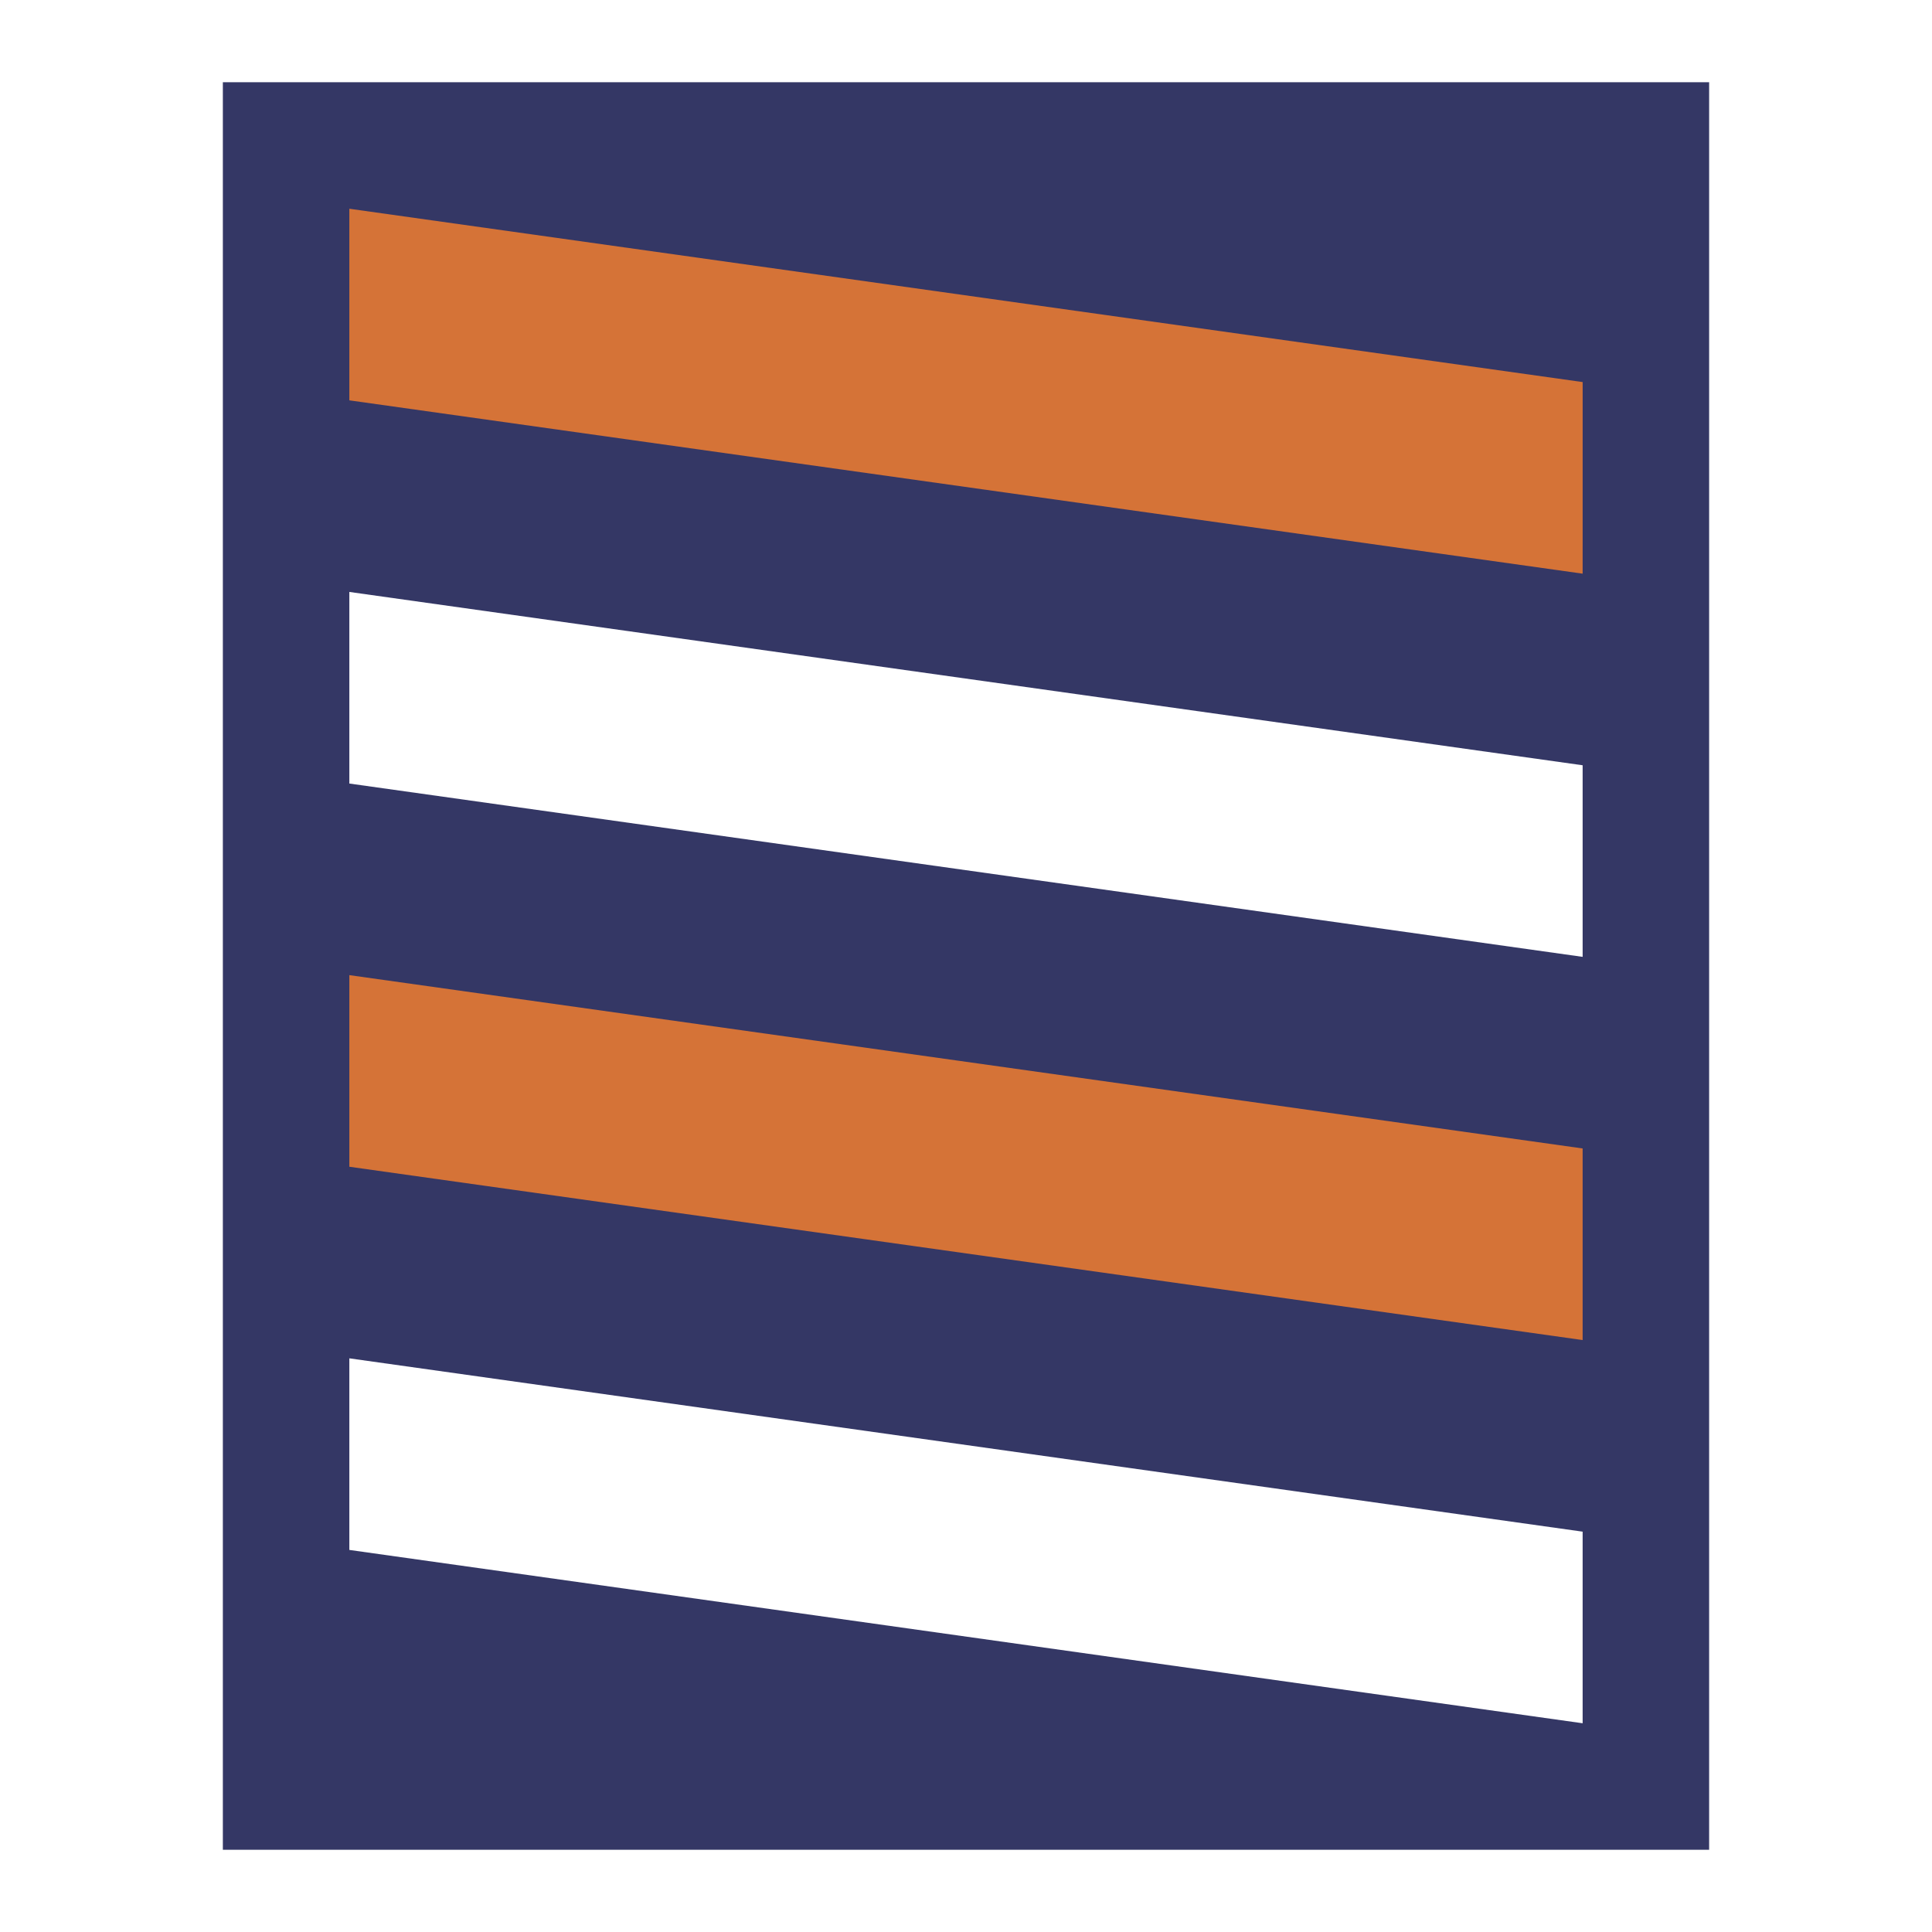
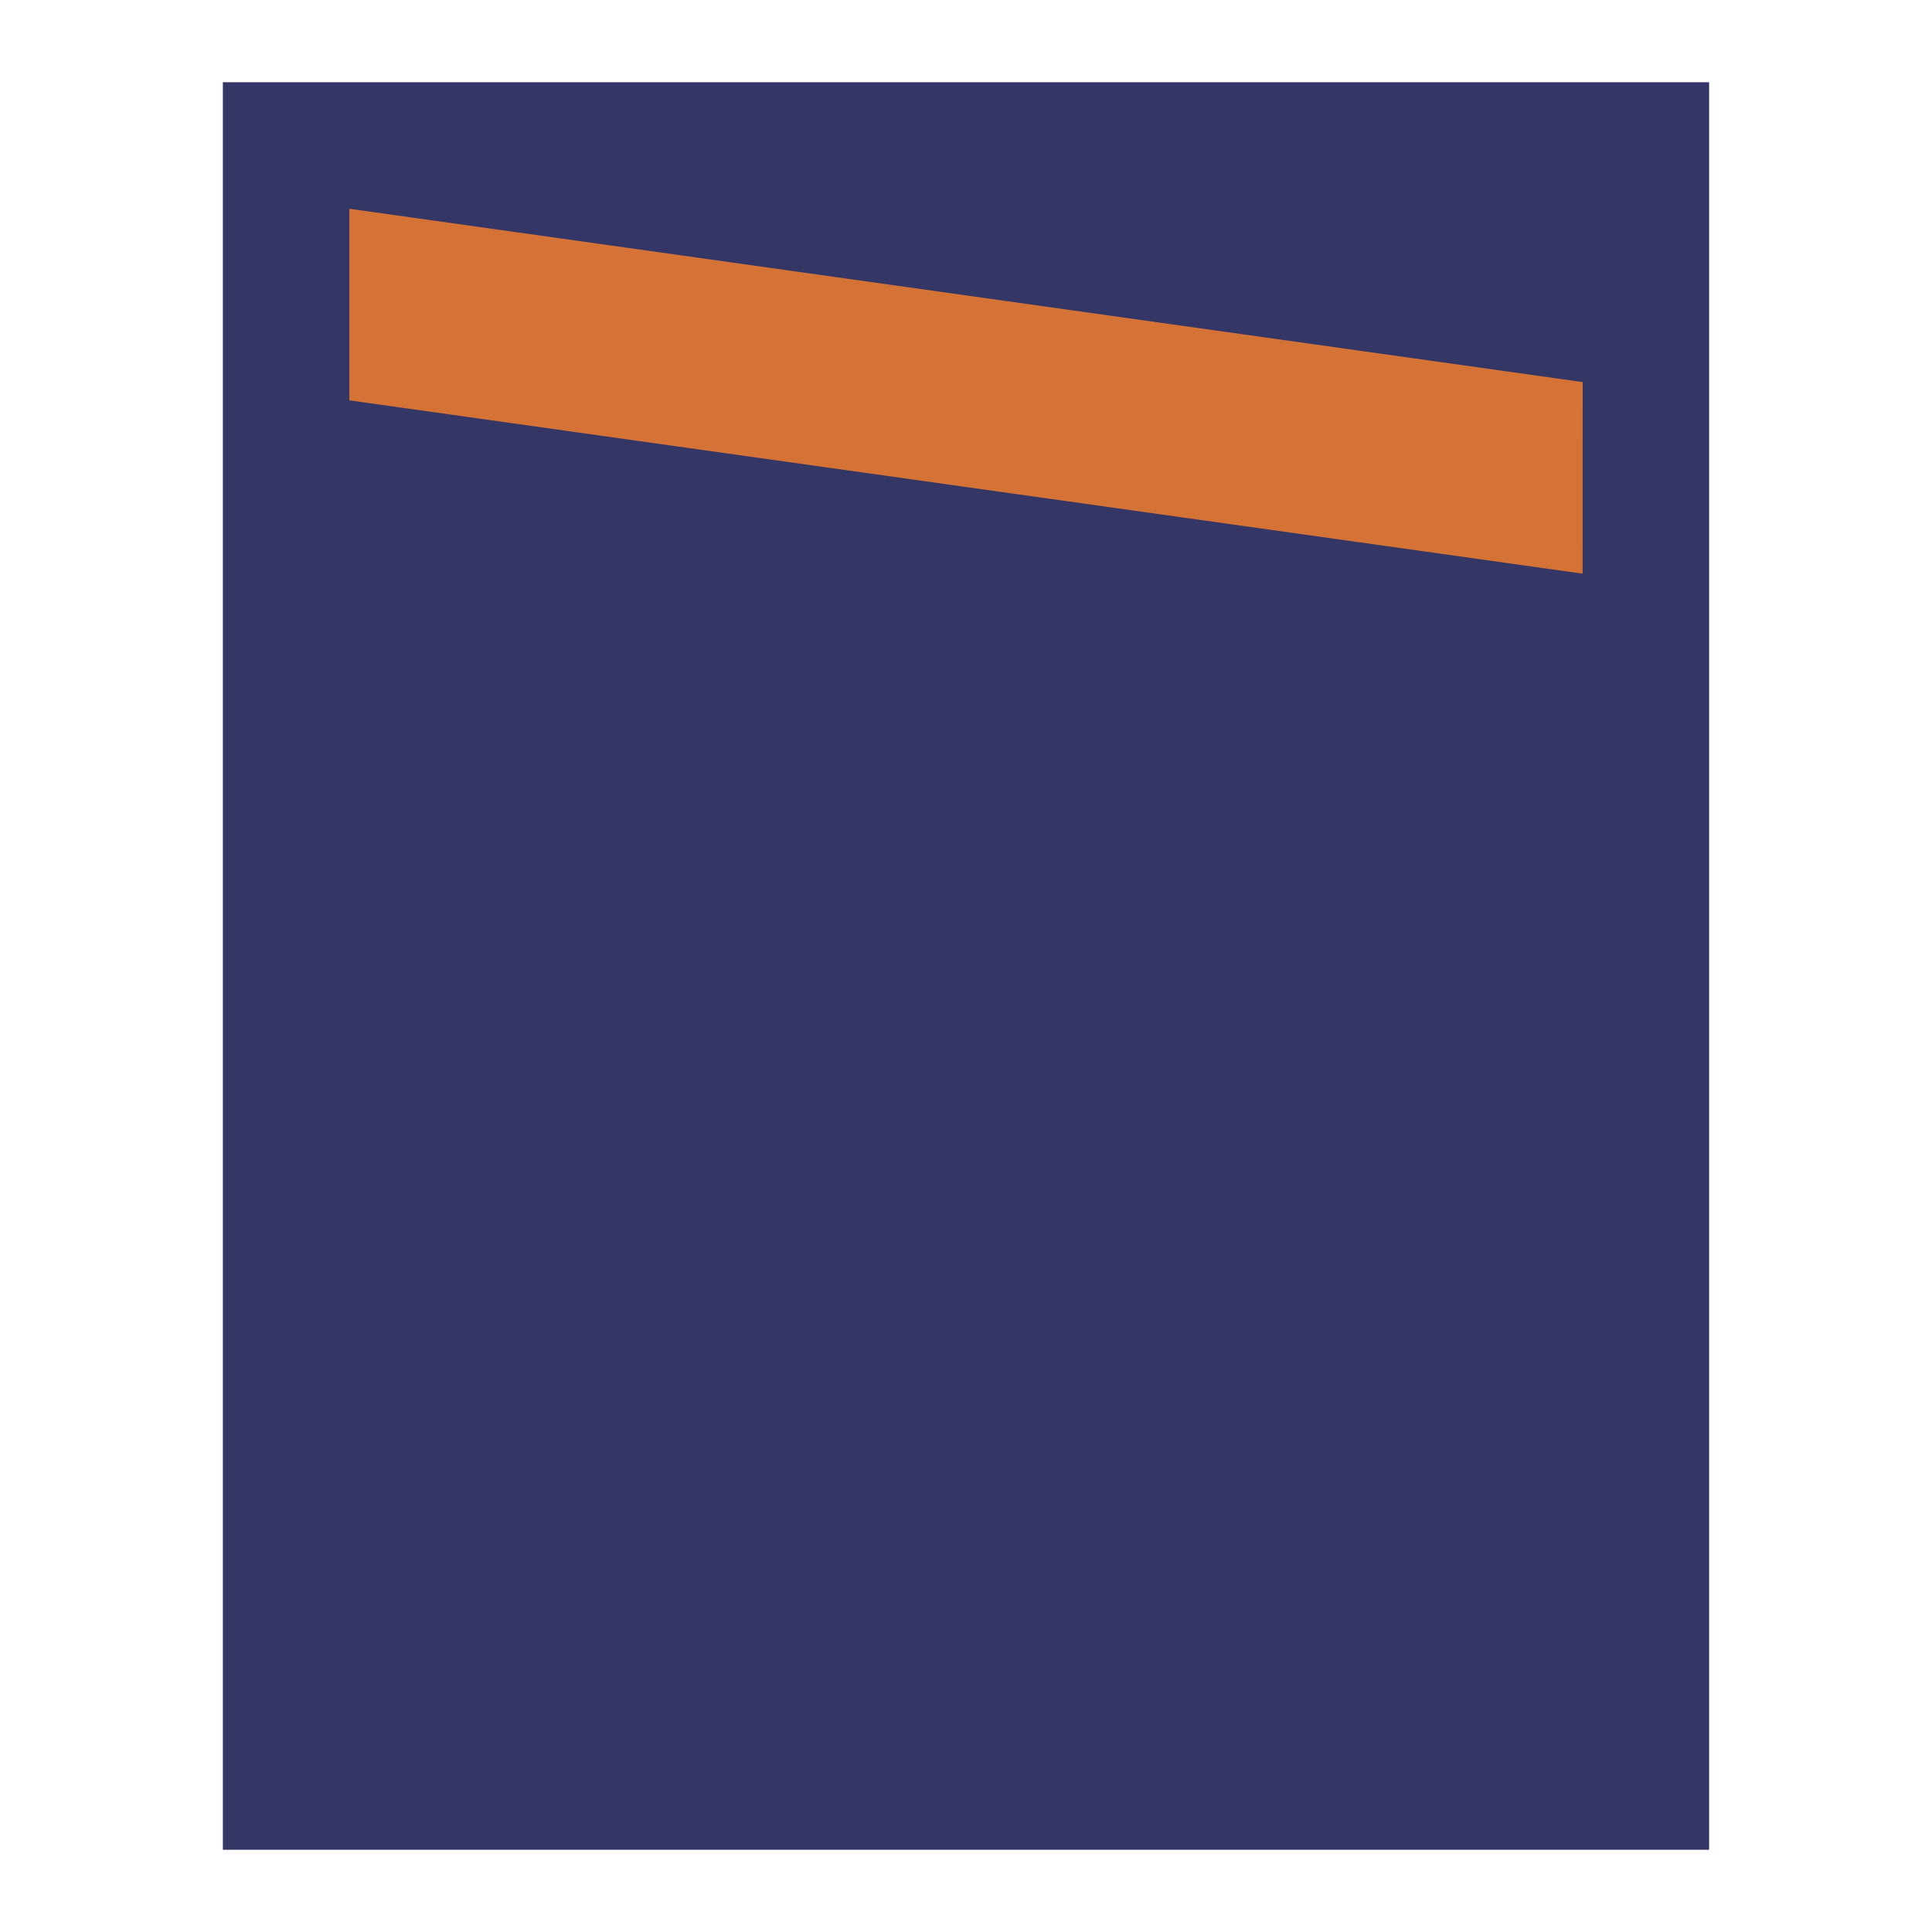
<svg xmlns="http://www.w3.org/2000/svg" width="2500" height="2500" viewBox="0 0 192.756 192.756">
  <g fill-rule="evenodd" clip-rule="evenodd">
-     <path fill="#fff" d="M0 0h192.756v192.756H0V0z" />
    <path fill="#343765" d="M170.52 184.551H22.234V8.206h148.287l-.001 176.345z" />
    <path fill="#d57337" d="M157.9 57.235l.002-19.116L34.854 20.826v19.116L157.9 57.235z" />
-     <path fill="#fff" d="M34.854 78.174L157.9 95.466V76.351L34.854 59.058v19.116z" />
-     <path fill="#d57337" d="M34.854 116.406L157.9 133.697v-19.115L34.854 97.289v19.117z" />
-     <path fill="#fff" d="M34.854 135.521v19.116L157.9 171.93v-19.116L34.854 135.521z" />
  </g>
</svg>